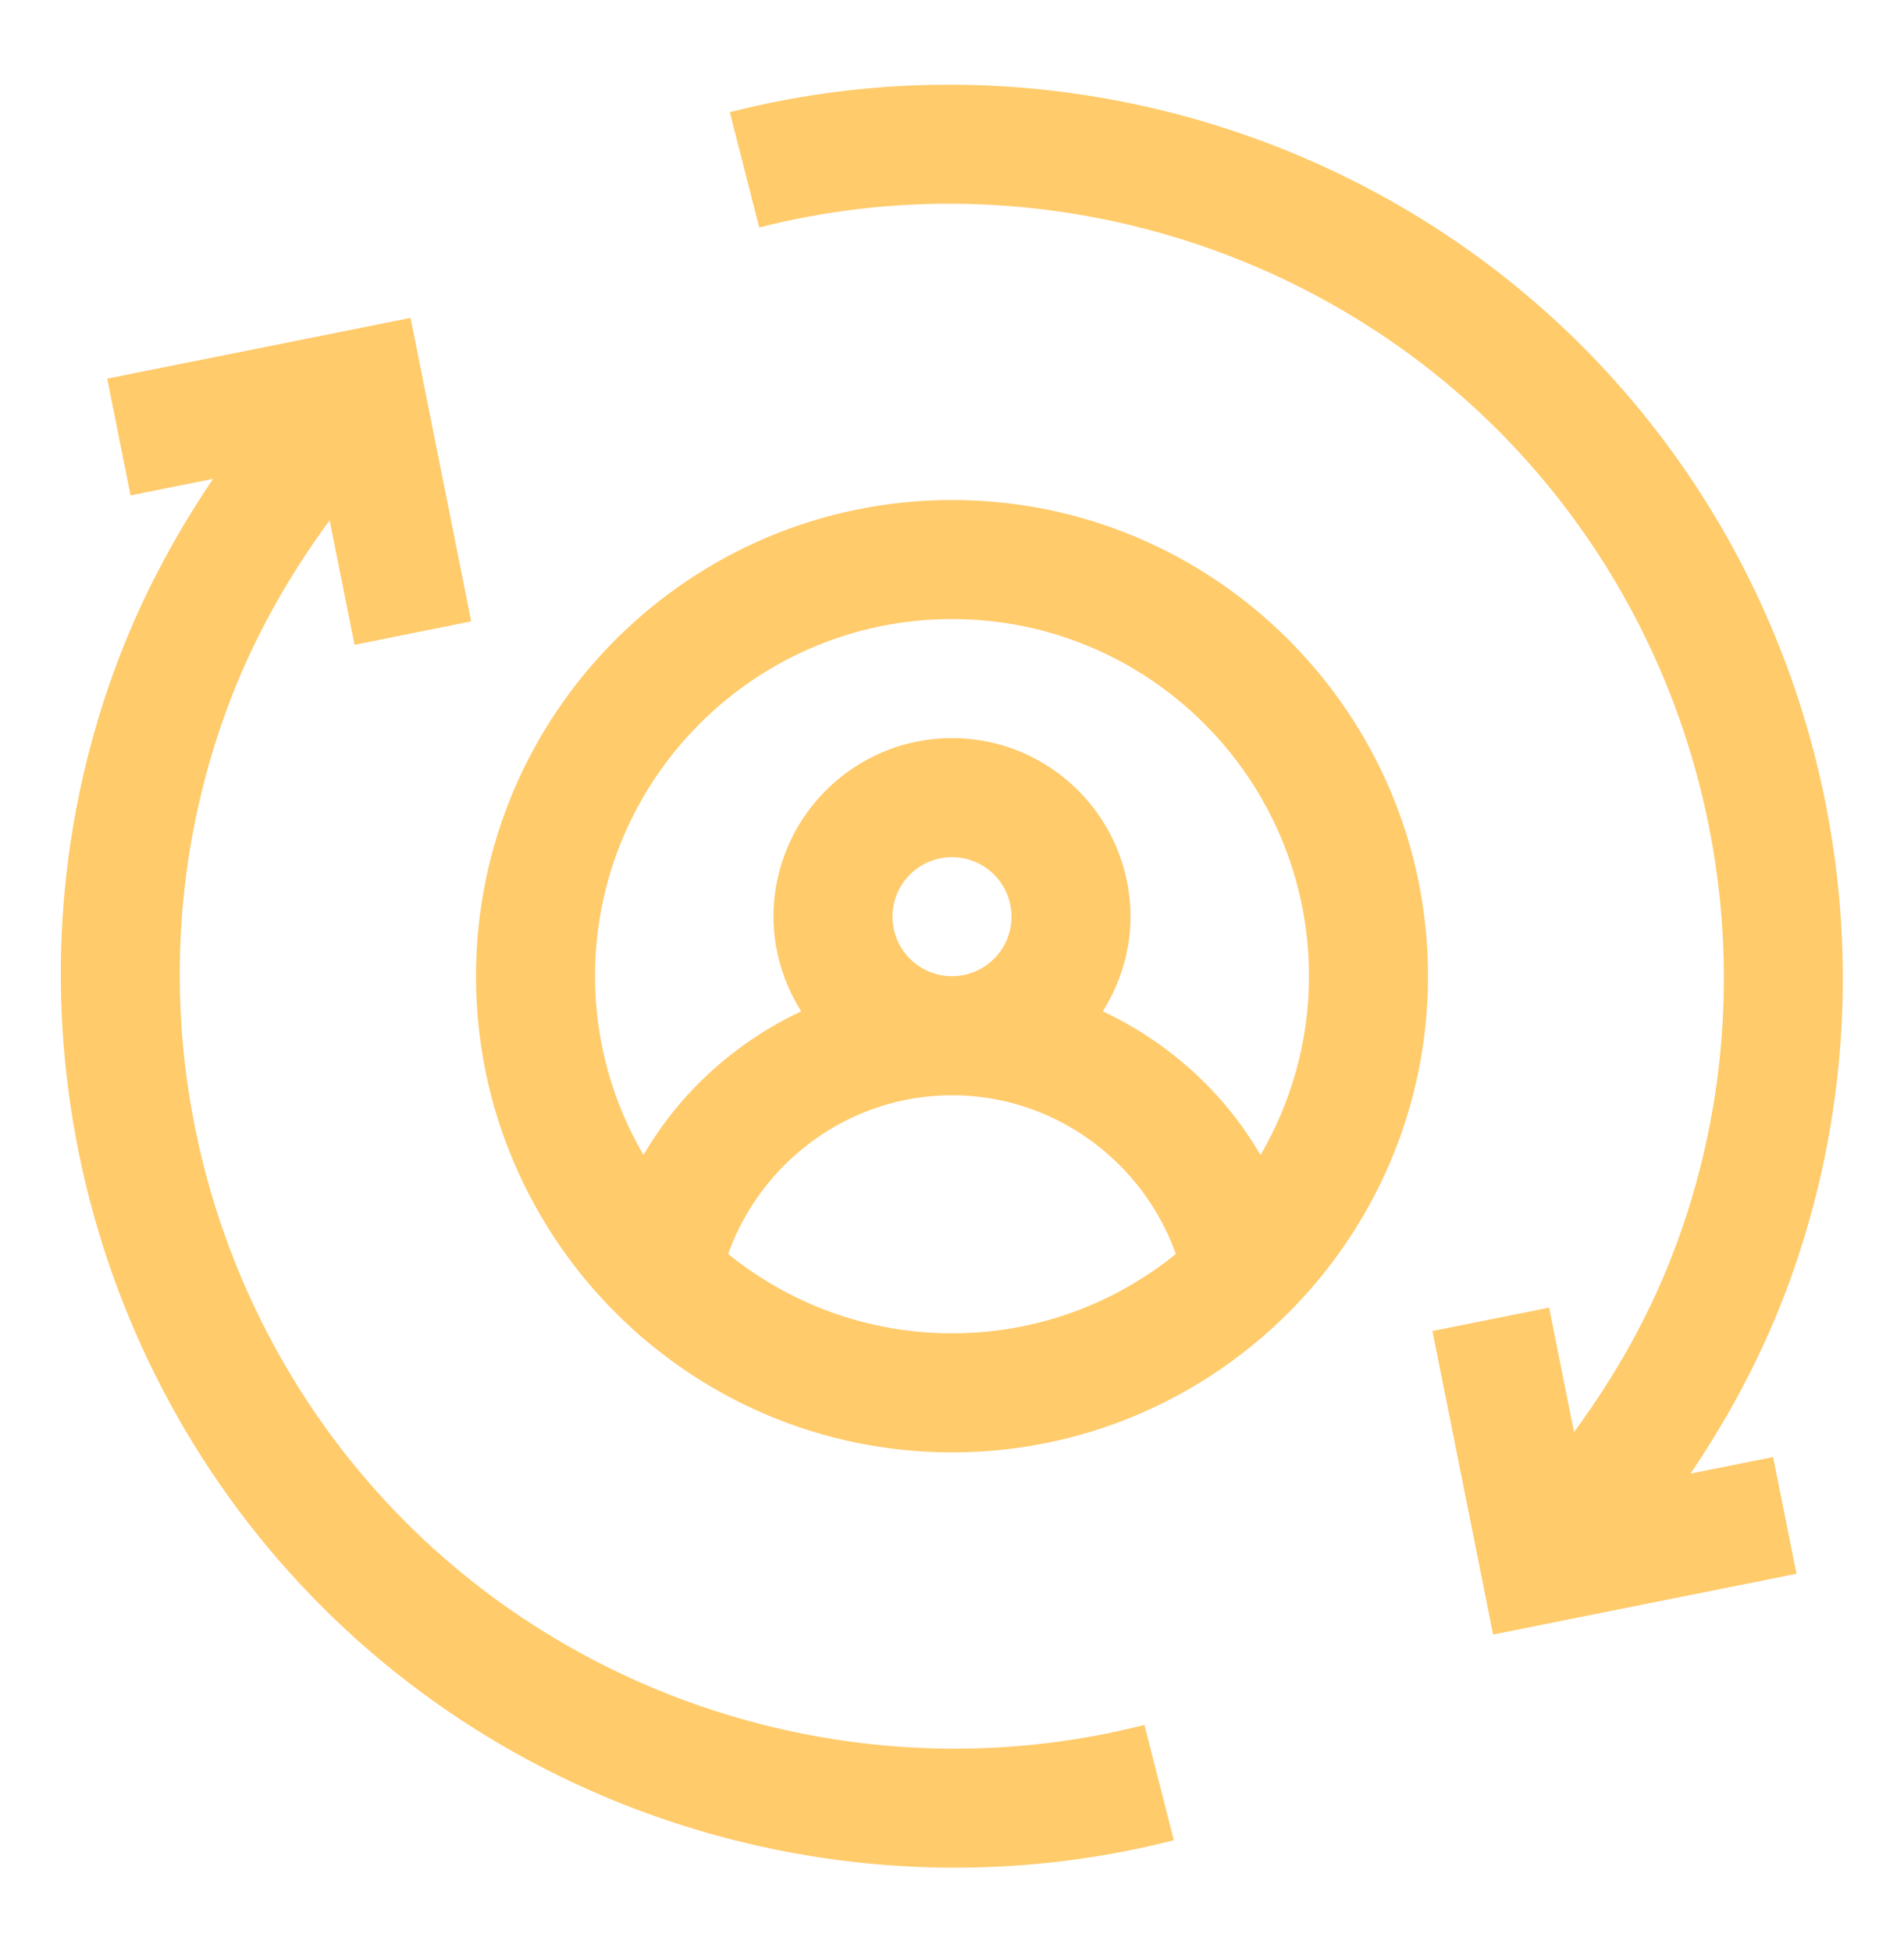
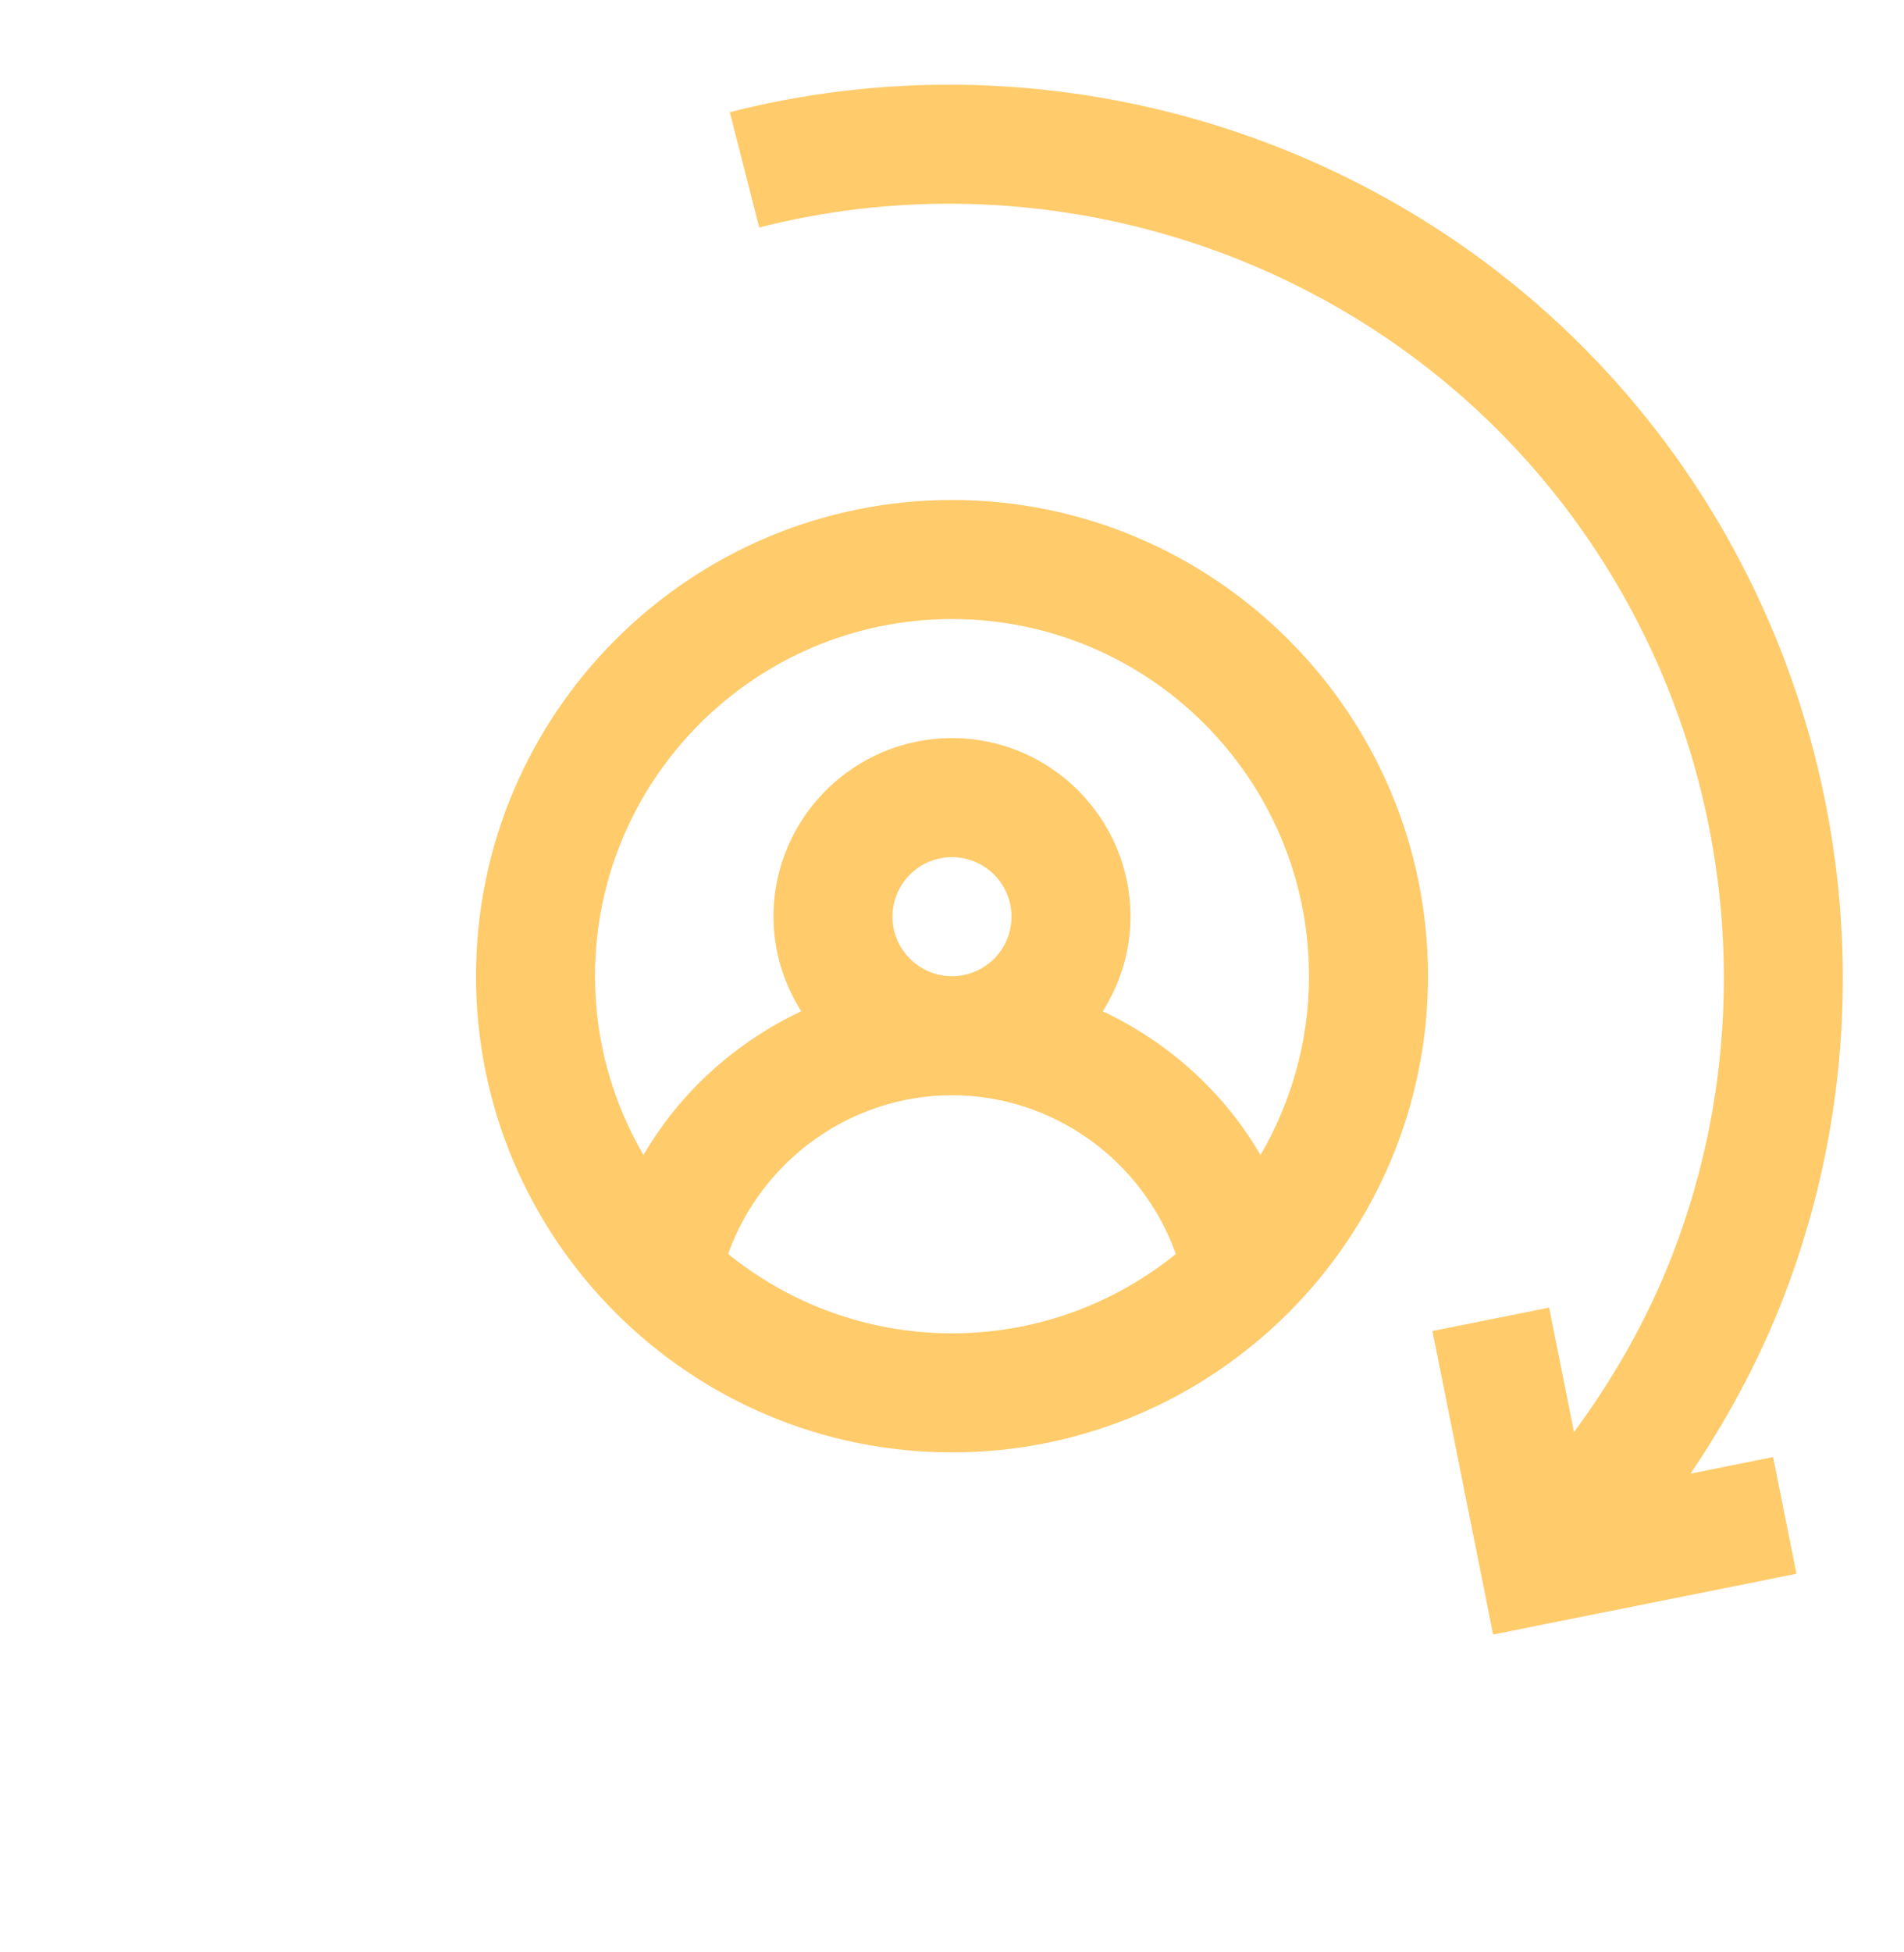
<svg xmlns="http://www.w3.org/2000/svg" width="40" height="41" viewBox="0 0 40 41" fill="none">
  <path d="M20 10.5C14.486 10.5 10 14.986 10 20.5C10 26.014 14.486 30.5 20 30.5C25.514 30.5 30 26.014 30 20.5C30 14.986 25.514 10.5 20 10.5ZM15.297 26.334C15.997 24.37 17.871 23 20 23C22.129 23 24.003 24.37 24.703 26.334C23.416 27.374 21.78 28 20 28C18.22 28 16.584 27.374 15.297 26.334ZM18.75 19.25C18.75 18.56 19.311 18 20 18C20.689 18 21.25 18.56 21.25 19.25C21.25 19.94 20.689 20.5 20 20.5C19.311 20.5 18.75 19.94 18.75 19.25ZM26.481 24.256C25.71 22.93 24.546 21.887 23.168 21.237C23.531 20.659 23.75 19.982 23.75 19.25C23.75 17.182 22.068 15.5 20 15.5C17.932 15.5 16.25 17.182 16.25 19.25C16.25 19.982 16.469 20.659 16.832 21.237C15.454 21.887 14.29 22.93 13.519 24.256C12.875 23.15 12.5 21.869 12.5 20.5C12.5 16.364 15.864 13 20 13C24.136 13 27.5 16.364 27.5 20.5C27.5 21.869 27.125 23.15 26.481 24.256Z" fill="#FFCB6B" />
-   <path d="M8.528 31.97C4.087 27.529 2.601 20.851 4.743 14.956C5.27 13.505 6.014 12.164 6.925 10.927L7.448 13.54L9.899 13.049L8.625 6.676L2.252 7.951L2.743 10.403L4.477 10.055C3.625 11.315 2.916 12.66 2.393 14.102C-0.079 20.905 1.635 28.613 6.761 33.737C10.309 37.285 15.136 39.221 20.058 39.221C21.595 39.221 23.141 39.033 24.66 38.645L24.043 36.223C18.508 37.634 12.562 36.004 8.528 31.97Z" fill="#FFCB6B" />
  <path d="M35.516 30.945C36.368 29.685 37.077 28.34 37.6 26.898C40.071 20.095 38.357 12.387 33.232 7.263C28.577 2.608 21.717 0.725 15.332 2.356L15.95 4.777C21.484 3.366 27.43 4.997 31.465 9.03C35.905 13.471 37.391 20.15 35.25 26.044C34.724 27.496 33.979 28.837 33.067 30.074L32.545 27.46L30.093 27.951L31.368 34.325L37.741 33.049L37.25 30.598L35.516 30.945Z" fill="#FFCB6B" />
</svg>